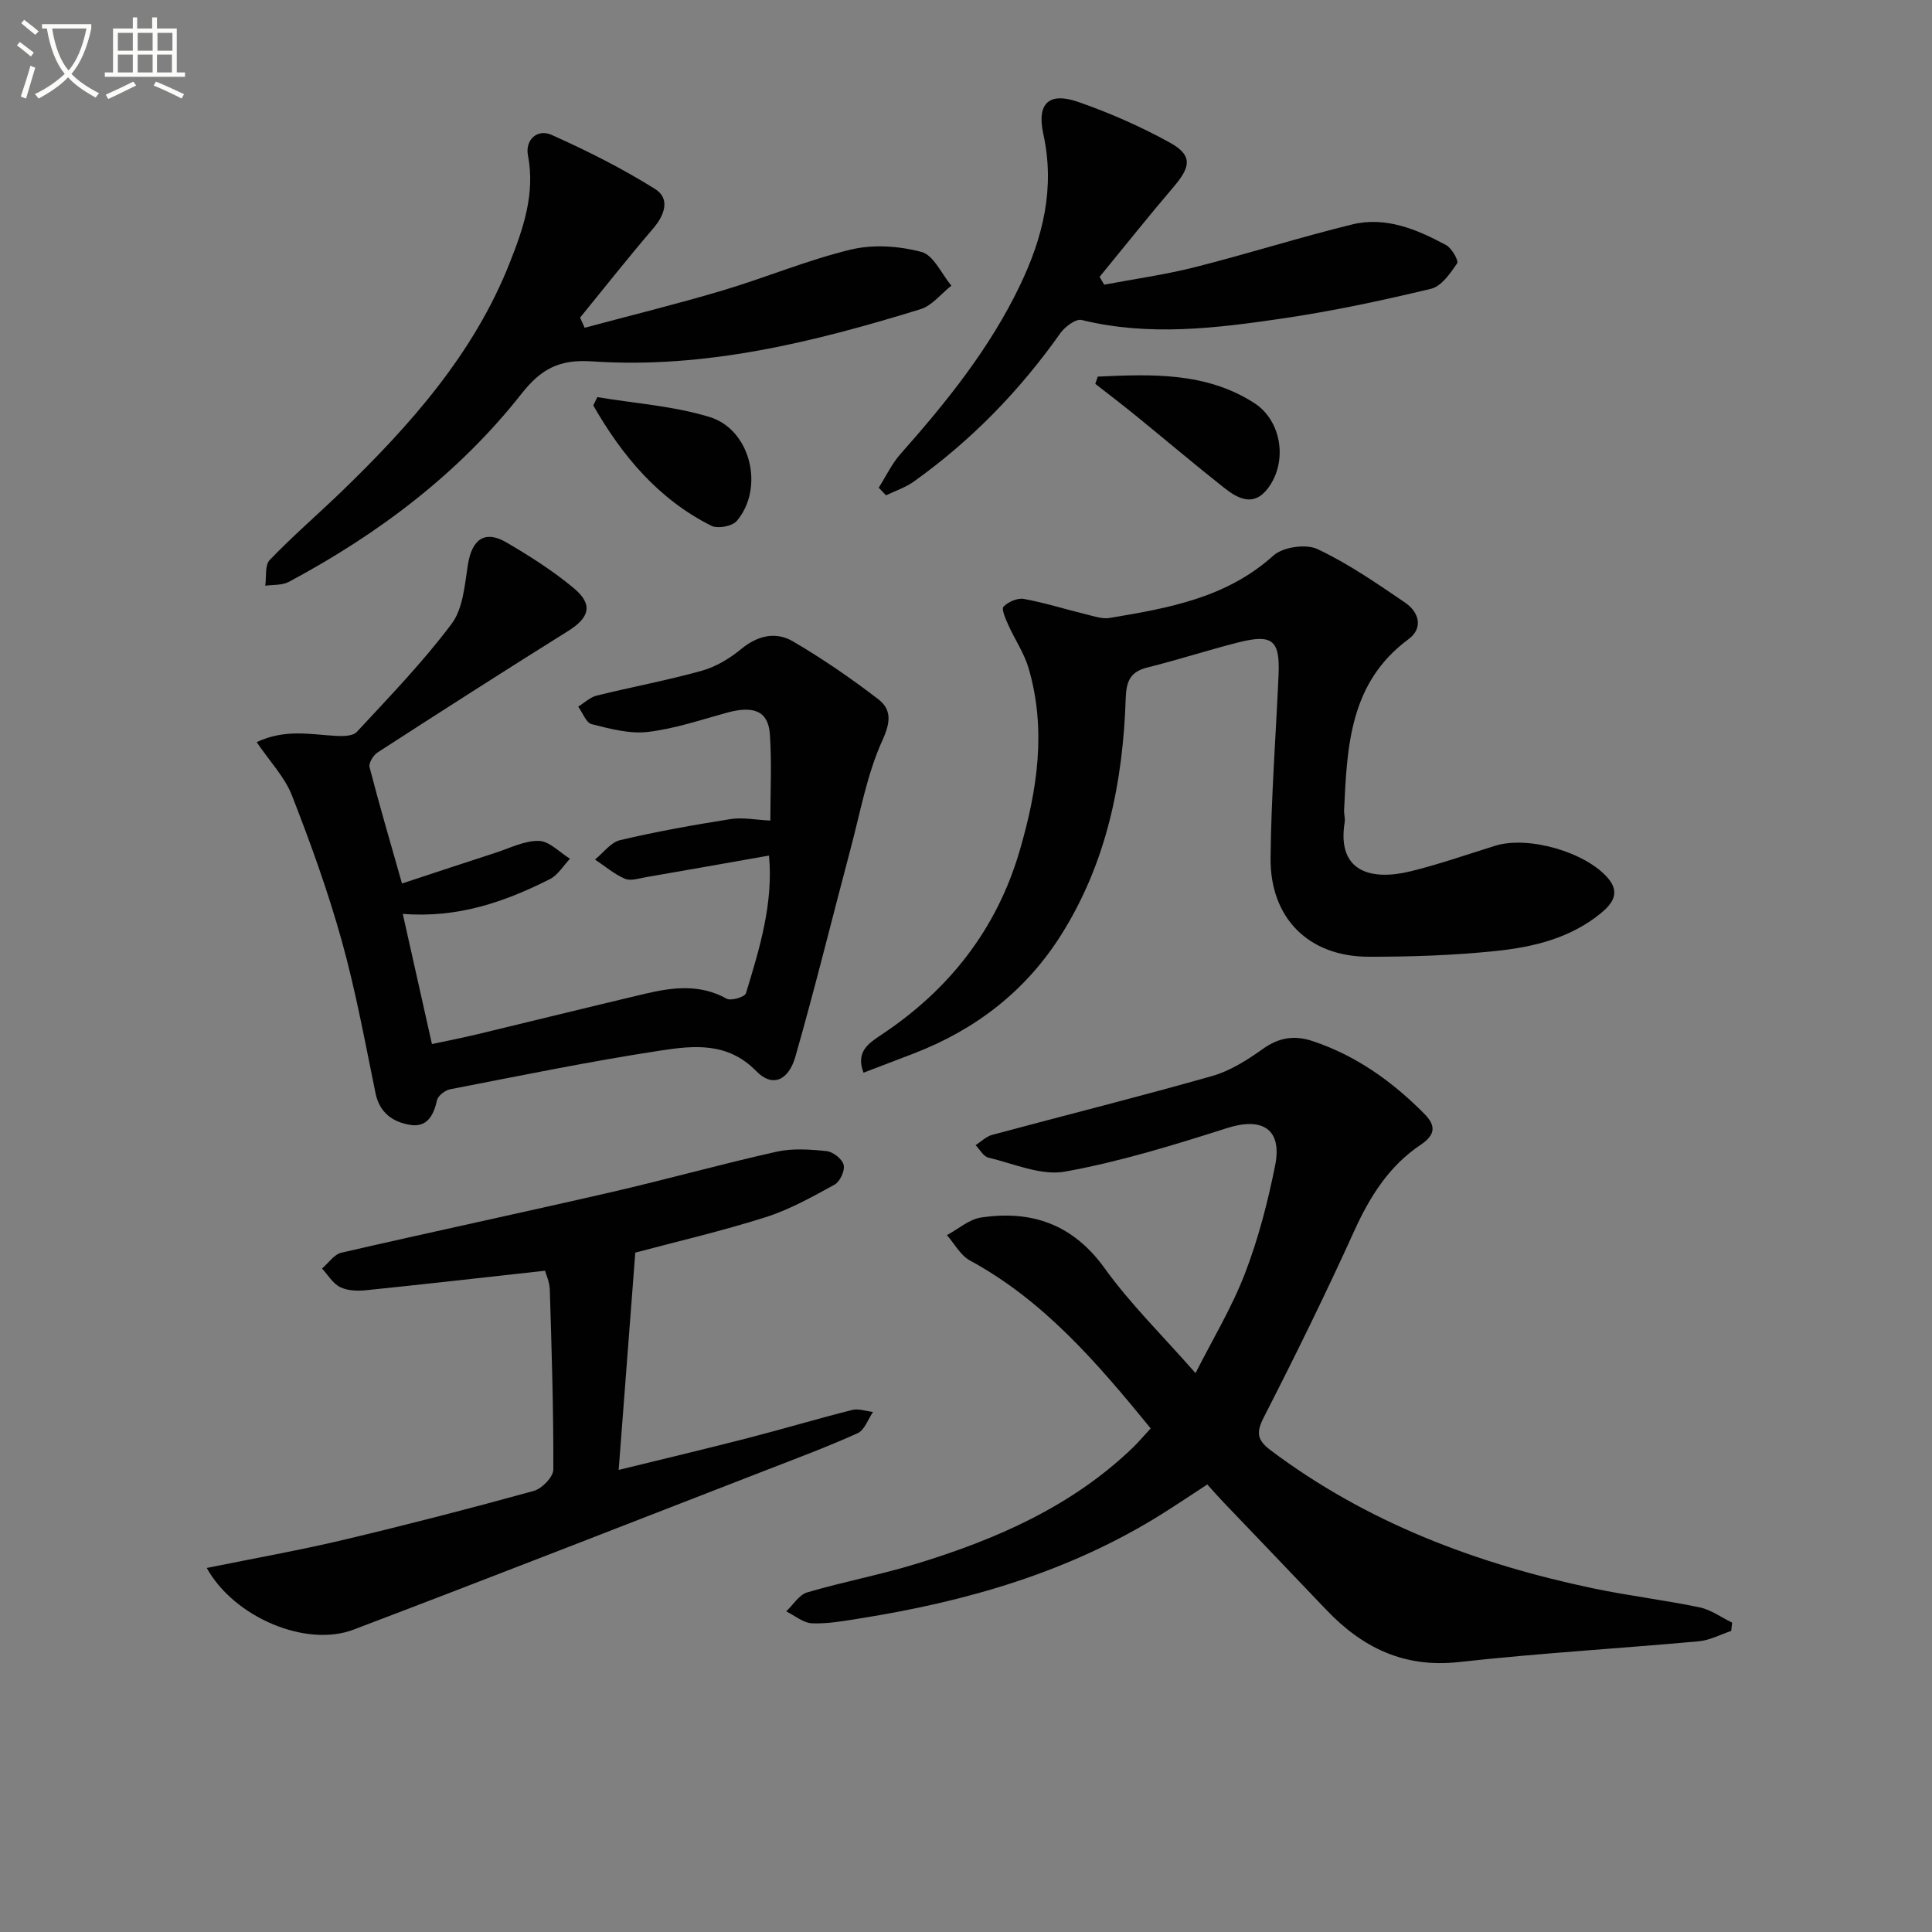
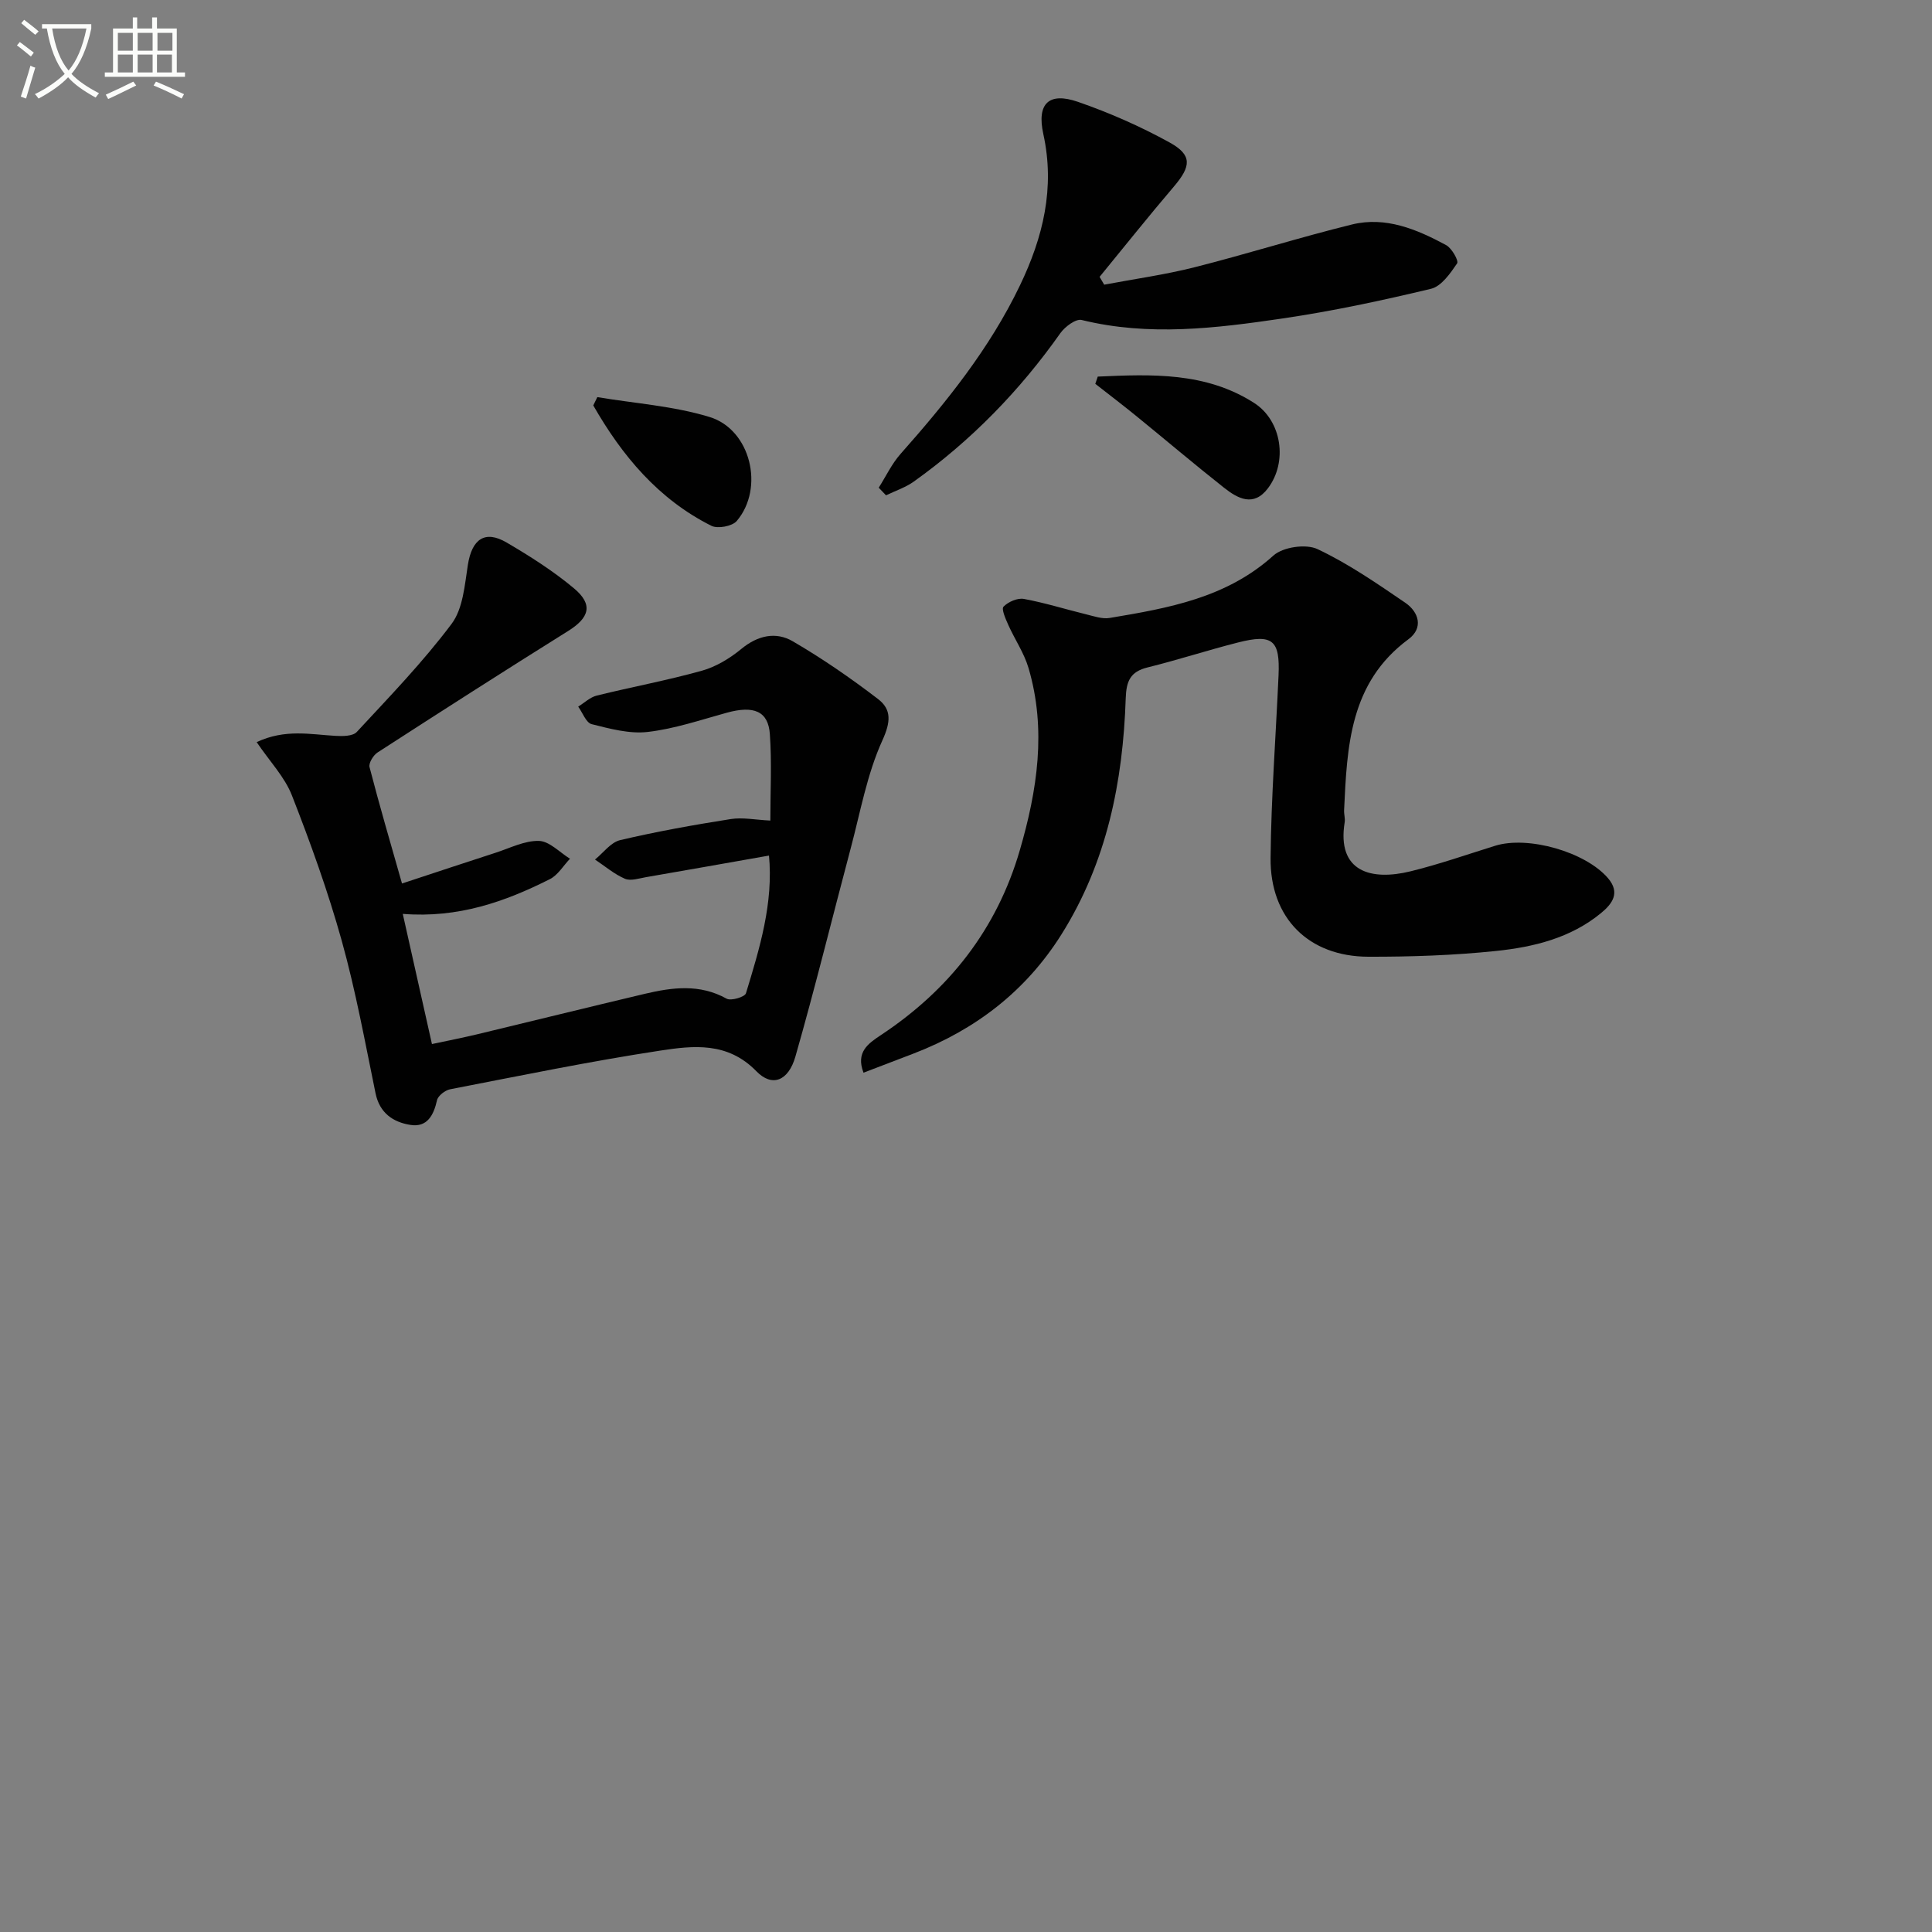
<svg xmlns="http://www.w3.org/2000/svg" enable-background="new 0 0 400 400" viewBox="0 0 400 400">
  <rect x="0" y="0" width="400" height="400" fill="#808080" stroke="none" />
  <path d="m6.4 11.7c-1-.8-1.9-1.6-2.9-2.3l.6-.7c.9.7 1.9 1.4 2.9 2.2zm-2.1 8.3c.7-2.1 1.4-4.2 2-6.4.2.1.6.3 1 .4-.7 2.3-1.3 4.4-1.9 6.4zm3-12.8c-1.1-.9-2.1-1.7-2.9-2.4l.6-.7c1 .8 2 1.5 3 2.4zm1.4-1.3v-.9h10.2v.9c-.9 4.2-2.3 7.3-4.1 9.4 1.3 1.4 3.2 2.7 5.7 4-.2.2-.4.5-.7.9-2.5-1.4-4.4-2.7-5.7-4.2-1.4 1.5-3.5 3-6.1 4.4 0 0 0 0-.1-.1-.3-.4-.5-.7-.7-.8 2.7-1.3 4.7-2.8 6.2-4.2-1.8-2.2-3-5.3-3.7-9.4zm9.2 0h-7.1c.6 3.8 1.7 6.7 3.4 8.7 1.7-2 2.9-4.8 3.7-8.7z" fill="#fbfcfa" />
  <path d="m31.6 3.6h.9v2.3h4.1v9.1h1.7v.9h-16.6v-.9h1.7v-9.1h4.1v-2.3h.9v2.3h3.1v-2.3zm-4 13.3.6.8c-1.9.9-3.8 1.9-5.8 2.8-.2-.3-.3-.6-.5-.9 2-.9 3.9-1.8 5.7-2.7zm-3.2-10.1v3.7h3.1v-3.7zm0 4.5v3.7h3.1v-3.7zm4.1-4.5v3.7h3.1v-3.7zm0 4.5v3.7h3.1v-3.7zm9.1 9.1c-2.1-1.1-4.1-2-5.8-2.7l.5-.8c2.2.9 4.1 1.8 5.8 2.6zm-1.9-13.6h-3.1v3.7h3.1zm-3.2 4.5v3.7h3.1v-3.7z" fill="#fbfcfa" />
  <g fill="#010101">
-     <path d="m238.24 295.73c-11.11-13.59-22.11-26.44-37.43-34.76-1.96-1.06-3.19-3.47-4.76-5.25 2.35-1.26 4.59-3.28 7.08-3.65 10.49-1.56 19.02 1.4 25.59 10.53 5.31 7.38 11.91 13.84 18.8 21.69 3.5-6.92 7.49-13.51 10.22-20.59 2.78-7.22 4.75-14.83 6.27-22.44 1.49-7.5-2.67-10.03-9.94-7.71-11.04 3.52-22.21 6.97-33.58 9.02-4.96.89-10.59-1.65-15.86-2.9-1.03-.24-1.77-1.69-2.64-2.58 1.13-.72 2.17-1.78 3.4-2.12 15.19-4.09 30.46-7.9 45.6-12.2 3.72-1.06 7.25-3.31 10.45-5.59 3.33-2.38 6.55-2.89 10.3-1.64 9.05 3.01 16.56 8.39 23.19 15.1 2.39 2.42 2.28 4.32-.8 6.38-6.55 4.38-10.53 10.74-13.77 17.88-5.89 12.99-12.18 25.79-18.68 38.49-1.64 3.2-1.45 4.73 1.4 6.88 19.94 14.98 42.62 23.51 66.76 28.58 7.29 1.53 14.73 2.41 22.02 3.93 2.37.49 4.51 2.08 6.76 3.17-.06.57-.13 1.15-.19 1.72-2.24.74-4.43 1.93-6.71 2.14-16.55 1.5-33.15 2.47-49.66 4.3-11.36 1.26-20.01-2.97-27.51-10.86-7.11-7.48-14.26-14.91-21.38-22.37-1.03-1.08-2-2.2-3.21-3.54-3.27 2.13-6.25 4.14-9.29 6.05-19.21 12.05-40.48 18.18-62.65 21.69-3.28.52-6.61 1.14-9.89 1.01-1.81-.07-3.57-1.6-5.35-2.47 1.43-1.35 2.65-3.43 4.33-3.93 7.47-2.2 15.16-3.64 22.6-5.92 16.51-5.05 32.16-11.85 44.85-24.07 1.17-1.14 2.23-2.41 3.68-3.97z" />
    <path d="m83.23 182.92c6.92-2.28 13.13-4.35 19.35-6.36 2.98-.96 6.03-2.54 9-2.46 2.18.06 4.29 2.38 6.43 3.69-1.38 1.44-2.5 3.4-4.19 4.24-9.28 4.67-18.95 8.09-30.43 7.18 2.03 9.04 3.95 17.64 6.04 26.95 3.23-.69 6.25-1.28 9.24-1.99 11.61-2.79 23.21-5.66 34.83-8.41 5.71-1.35 11.39-2.09 16.95 1.01.9.5 3.76-.36 3.99-1.12 2.84-9.32 5.72-18.69 4.76-28.65-.01-.13-.2-.25.11.12-8.73 1.54-17.12 3.03-25.52 4.48-1.47.25-3.2.85-4.4.34-2.23-.96-4.15-2.62-6.2-3.98 1.72-1.39 3.26-3.56 5.2-4.02 7.56-1.78 15.22-3.15 22.89-4.36 2.49-.39 5.13.16 8.21.31 0-6.02.32-11.99-.1-17.9-.33-4.78-3.35-5.96-8.91-4.43-5.42 1.49-10.83 3.34-16.37 3.98-3.77.44-7.82-.66-11.61-1.61-1.16-.29-1.87-2.37-2.79-3.63 1.28-.79 2.46-1.95 3.85-2.29 7.24-1.79 14.59-3.14 21.77-5.15 2.93-.82 5.79-2.56 8.17-4.52 3.39-2.79 7.13-3.61 10.63-1.57 6.13 3.57 12.02 7.64 17.65 11.95 2.84 2.17 2.65 4.76.89 8.61-3.16 6.96-4.53 14.75-6.52 22.23-3.83 14.39-7.37 28.87-11.47 43.19-1.45 5.07-4.83 6.39-8.08 3.04-5.96-6.13-13.06-5.32-19.93-4.27-14.56 2.22-29 5.2-43.46 8-1.05.2-2.52 1.33-2.73 2.27-.7 3.13-2.05 5.66-5.51 5.11-3.56-.56-6.38-2.44-7.22-6.56-2.17-10.56-4.11-21.21-7-31.58-2.84-10.19-6.45-20.2-10.3-30.05-1.5-3.85-4.61-7.07-7.31-11.06 5.87-2.76 11.09-1.6 16.27-1.3 1.5.09 3.63.09 4.46-.81 6.75-7.28 13.69-14.46 19.63-22.38 2.37-3.16 2.71-8.04 3.37-12.23.84-5.31 3.52-7.25 8.03-4.6 4.85 2.84 9.66 5.9 13.95 9.49 4.02 3.37 3.18 6.08-1.27 8.85-13.21 8.25-26.32 16.66-39.41 25.12-.88.57-1.88 2.2-1.66 3.04 2.02 7.81 4.3 15.58 6.72 24.09z" />
    <path d="m178.78 222.09c-1.64-4.26.97-6.04 3.59-7.78 14.12-9.34 24.01-21.92 28.76-38.24 3.62-12.41 5.58-25.02 1.81-37.78-.92-3.11-2.85-5.92-4.19-8.92-.55-1.23-1.46-3.28-.98-3.77.97-1 2.89-1.84 4.21-1.6 4.39.81 8.67 2.16 13.01 3.22 1.56.38 3.25.98 4.76.72 12.14-2.03 24.17-4.14 33.9-12.92 1.96-1.77 6.72-2.46 9.11-1.34 6.39 3.01 12.3 7.1 18.17 11.1 2.87 1.96 3.8 5.26.67 7.57-12.17 8.99-12.7 22.17-13.32 35.4-.04.83.25 1.69.12 2.49-1.67 10.34 5.57 12.12 13.58 10.17 5.93-1.45 11.72-3.48 17.56-5.3 6.82-2.13 18.73 1.26 23.39 6.72 2.56 3 .91 5.27-1.45 7.21-6.3 5.19-13.99 7.04-21.76 7.85-8.75.91-17.6 1.21-26.4 1.19-12.35-.02-20.38-7.97-20.26-20.43.12-12.62 1.09-25.24 1.65-37.86.32-7.27-1.23-8.59-8.39-6.77-6.27 1.59-12.44 3.61-18.72 5.16-3.58.88-4.41 2.83-4.53 6.37-.57 17.33-3.92 33.98-13.32 48.93-7.35 11.69-17.73 19.68-30.54 24.62-3.38 1.3-6.75 2.58-10.43 3.99z" />
-     <path d="m42.8 324.63c9.79-1.99 19.07-3.63 28.23-5.8 13.23-3.14 26.4-6.54 39.5-10.16 1.69-.47 4.03-2.89 4.03-4.41.05-12.42-.35-24.85-.73-37.27-.05-1.58-.78-3.13-.99-3.9-12.72 1.4-24.88 2.79-37.06 4.04-1.77.18-3.84.11-5.37-.65-1.51-.75-2.52-2.53-3.74-3.85 1.33-1.12 2.5-2.92 4-3.27 18.58-4.28 37.23-8.25 55.81-12.52 11.47-2.64 22.81-5.82 34.3-8.39 3.32-.74 6.95-.48 10.38-.12 1.32.14 3.22 1.64 3.51 2.85.29 1.19-.76 3.47-1.87 4.08-4.63 2.54-9.33 5.18-14.33 6.76-9.14 2.9-18.51 5.07-26.94 7.32-1.14 14.93-2.27 29.7-3.44 44.99 8.56-2.1 17.67-4.26 26.73-6.59 7.23-1.86 14.38-4 21.61-5.82 1.32-.33 2.88.25 4.32.41-1.04 1.51-1.75 3.75-3.17 4.39-6.19 2.8-12.57 5.18-18.91 7.64-28.48 11.05-56.92 22.19-85.48 33.04-9.81 3.73-24.68-2.5-30.39-12.77z" />
-     <path d="m121.04 67.86c9.54-2.56 19.13-4.91 28.59-7.73 8.9-2.65 17.53-6.29 26.53-8.46 4.62-1.11 9.99-.74 14.62.49 2.51.67 4.16 4.55 6.19 6.98-2.12 1.67-3.99 4.14-6.4 4.88-22.13 6.82-44.59 12.38-67.96 10.8-6.88-.47-10.6 1.59-14.65 6.72-13.06 16.57-29.64 29.02-48.16 38.93-1.37.74-3.24.56-4.88.8.27-1.81-.12-4.26.92-5.33 4.72-4.91 9.89-9.37 14.8-14.1 14.32-13.83 27.46-28.61 34.9-47.44 2.78-7.04 5.3-14.26 3.77-22.23-.62-3.22 1.94-5.57 4.9-4.24 7.35 3.29 14.61 6.93 21.42 11.2 3.15 1.97 2.02 5.36-.41 8.19-5.17 6.03-10.09 12.27-15.11 18.43.31.71.62 1.41.93 2.11z" />
    <path d="m228.61 58.94c6.23-1.18 12.54-2.05 18.68-3.6 10.92-2.76 21.68-6.17 32.61-8.86 7-1.72 13.45 1 19.51 4.27 1.17.64 2.64 3.24 2.27 3.78-1.41 2.07-3.25 4.74-5.4 5.26-10.14 2.43-20.38 4.62-30.7 6.14-13.81 2.03-27.69 3.75-41.63.32-1.2-.3-3.45 1.38-4.4 2.71-8.43 11.94-18.48 22.27-30.38 30.76-1.71 1.22-3.81 1.9-5.73 2.83-.5-.53-1.01-1.05-1.51-1.58 1.49-2.34 2.69-4.92 4.5-6.97 9.52-10.74 18.47-21.84 24.73-34.89 4.79-9.97 7.3-20.19 4.85-31.35-1.39-6.33 1.14-8.75 7.15-6.68 6.53 2.26 12.94 5.08 18.98 8.41 4.74 2.61 4.49 4.93.88 9.16-5.23 6.13-10.25 12.44-15.36 18.67.33.55.64 1.09.95 1.62z" />
    <path d="m227.28 77.97c11.14-.5 22.35-.97 32.38 5.46 5.75 3.69 6.98 12.24 2.84 17.68-2.96 3.91-6.23 2.12-9.09-.14-6.13-4.84-12.09-9.9-18.15-14.83-2.79-2.27-5.65-4.45-8.49-6.67.17-.5.34-1 .51-1.5z" />
    <path d="m123.67 82.22c7.76 1.3 15.76 1.83 23.23 4.11 8.54 2.6 11.42 14.72 5.64 21.53-.93 1.1-3.95 1.66-5.26 1-11-5.52-18.49-14.52-24.45-24.92.28-.58.56-1.15.84-1.72z" />
  </g>
</svg>